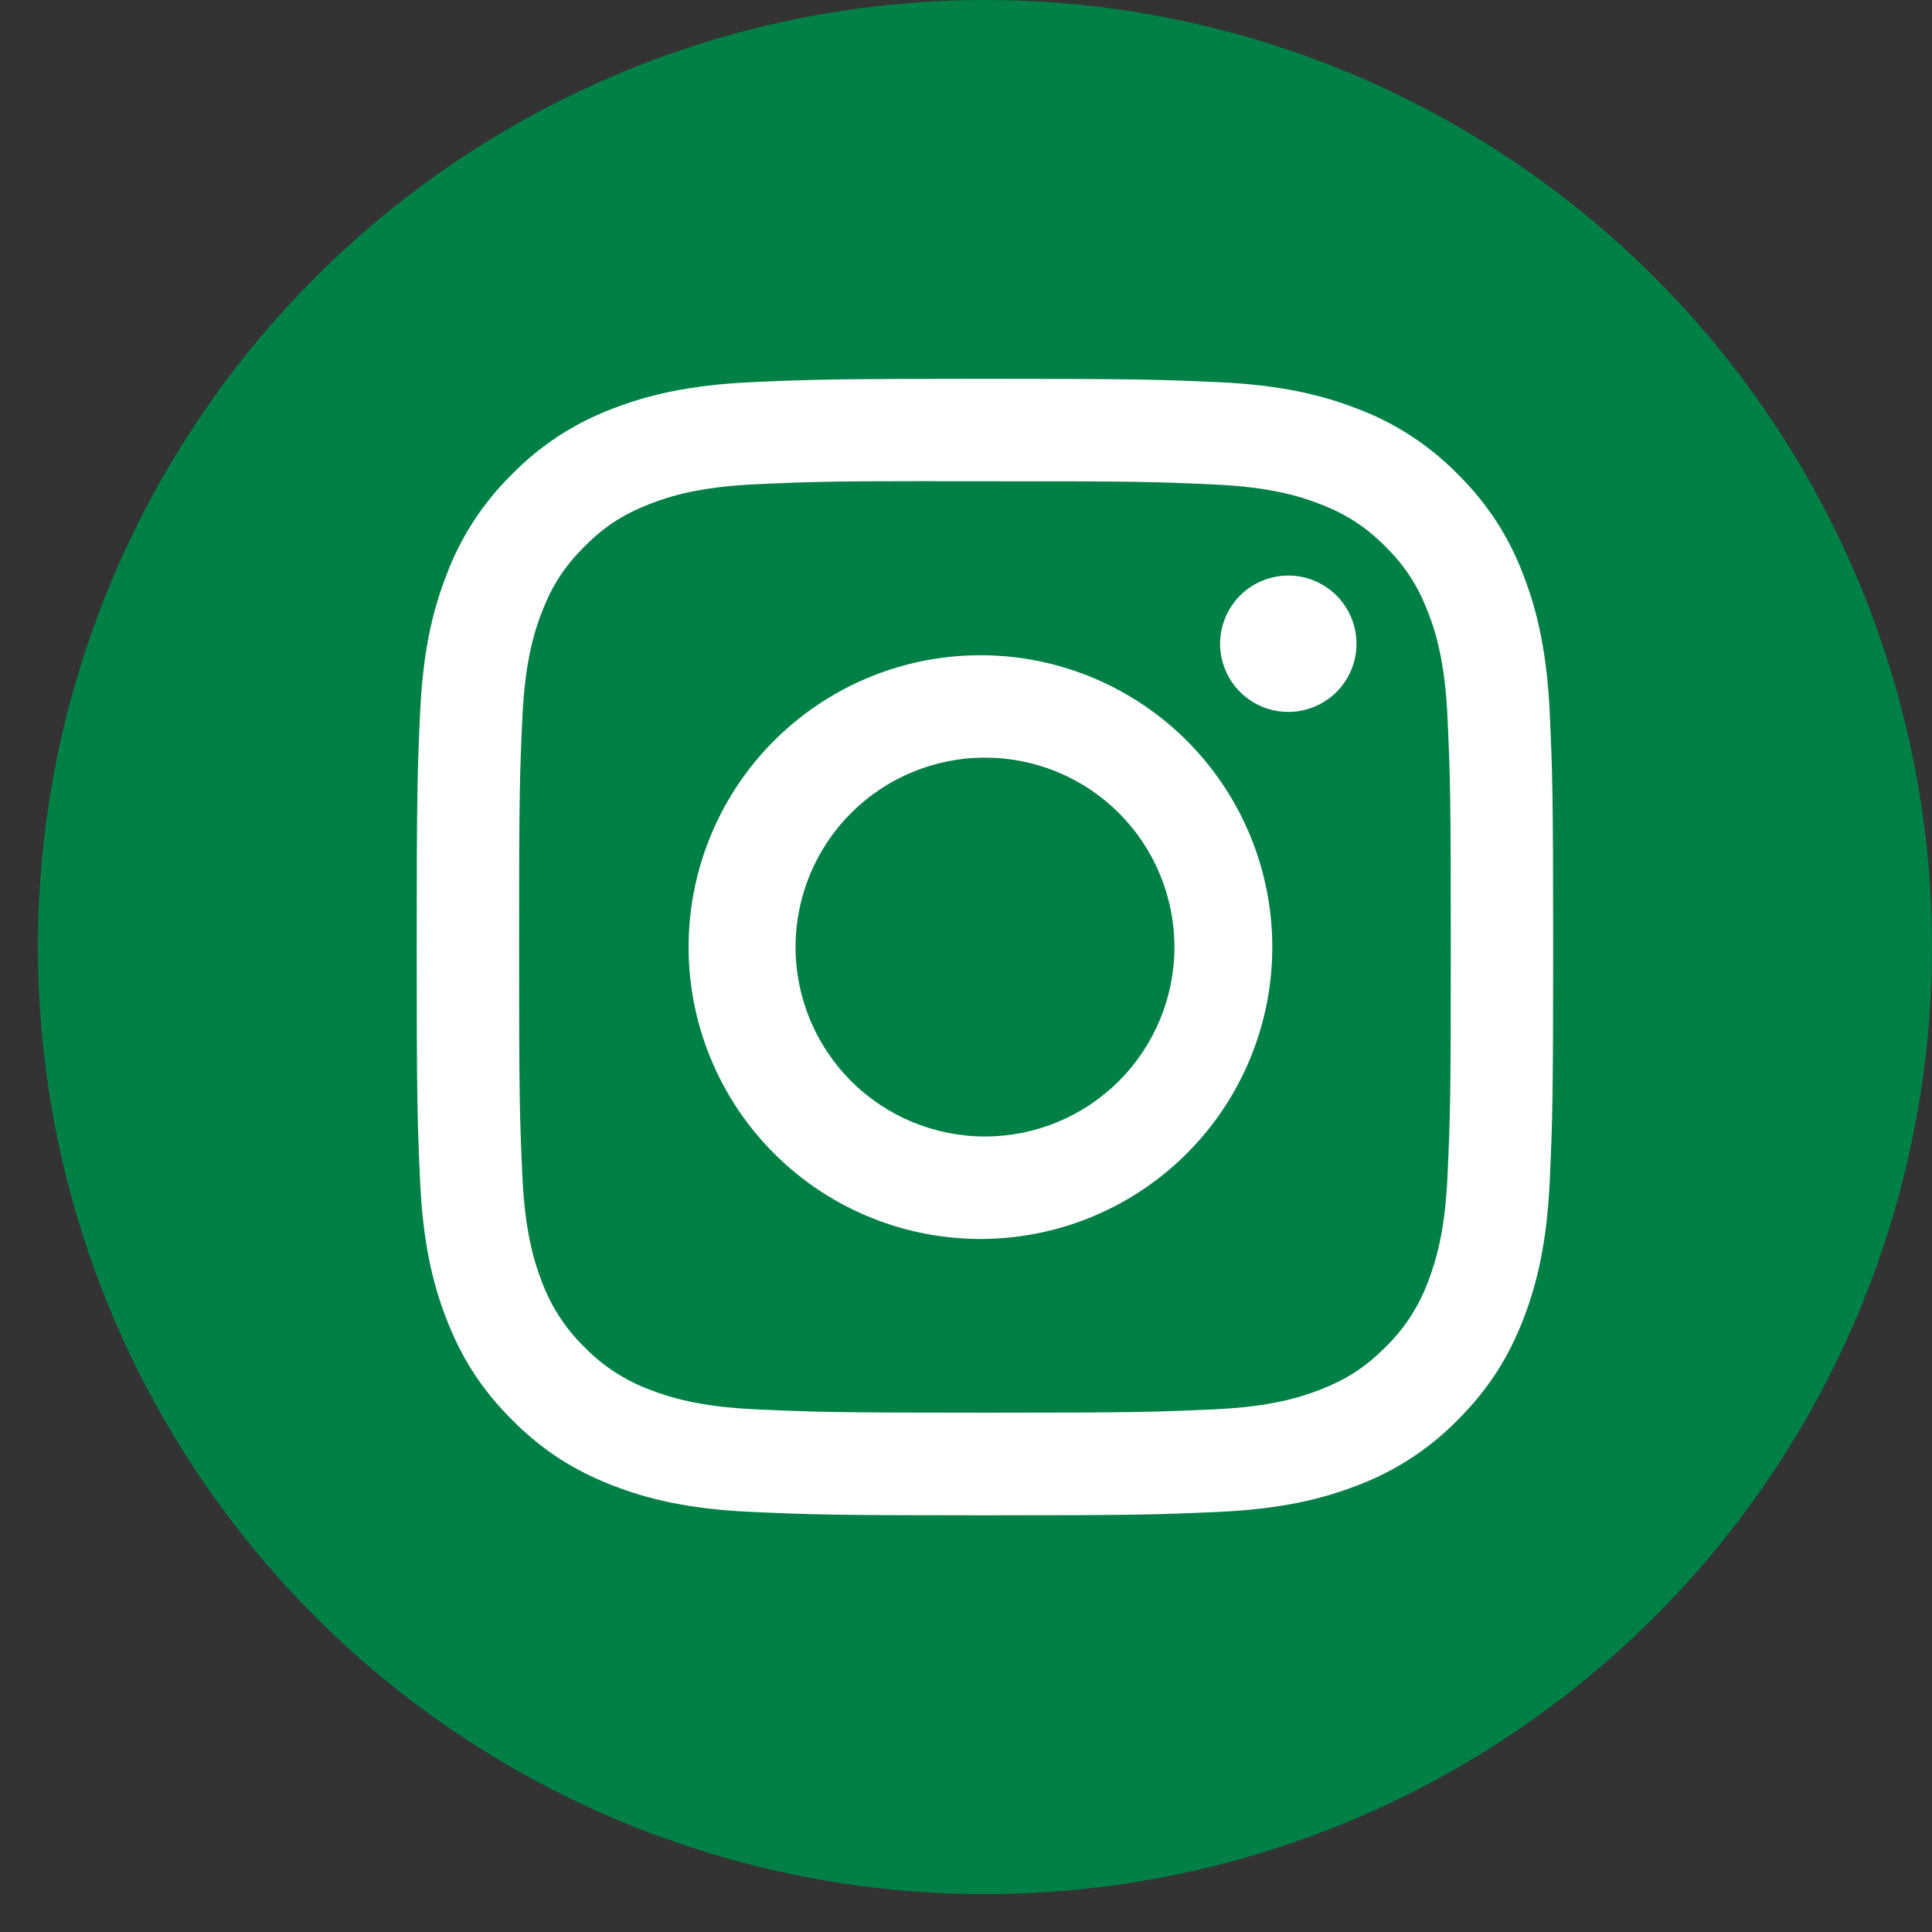
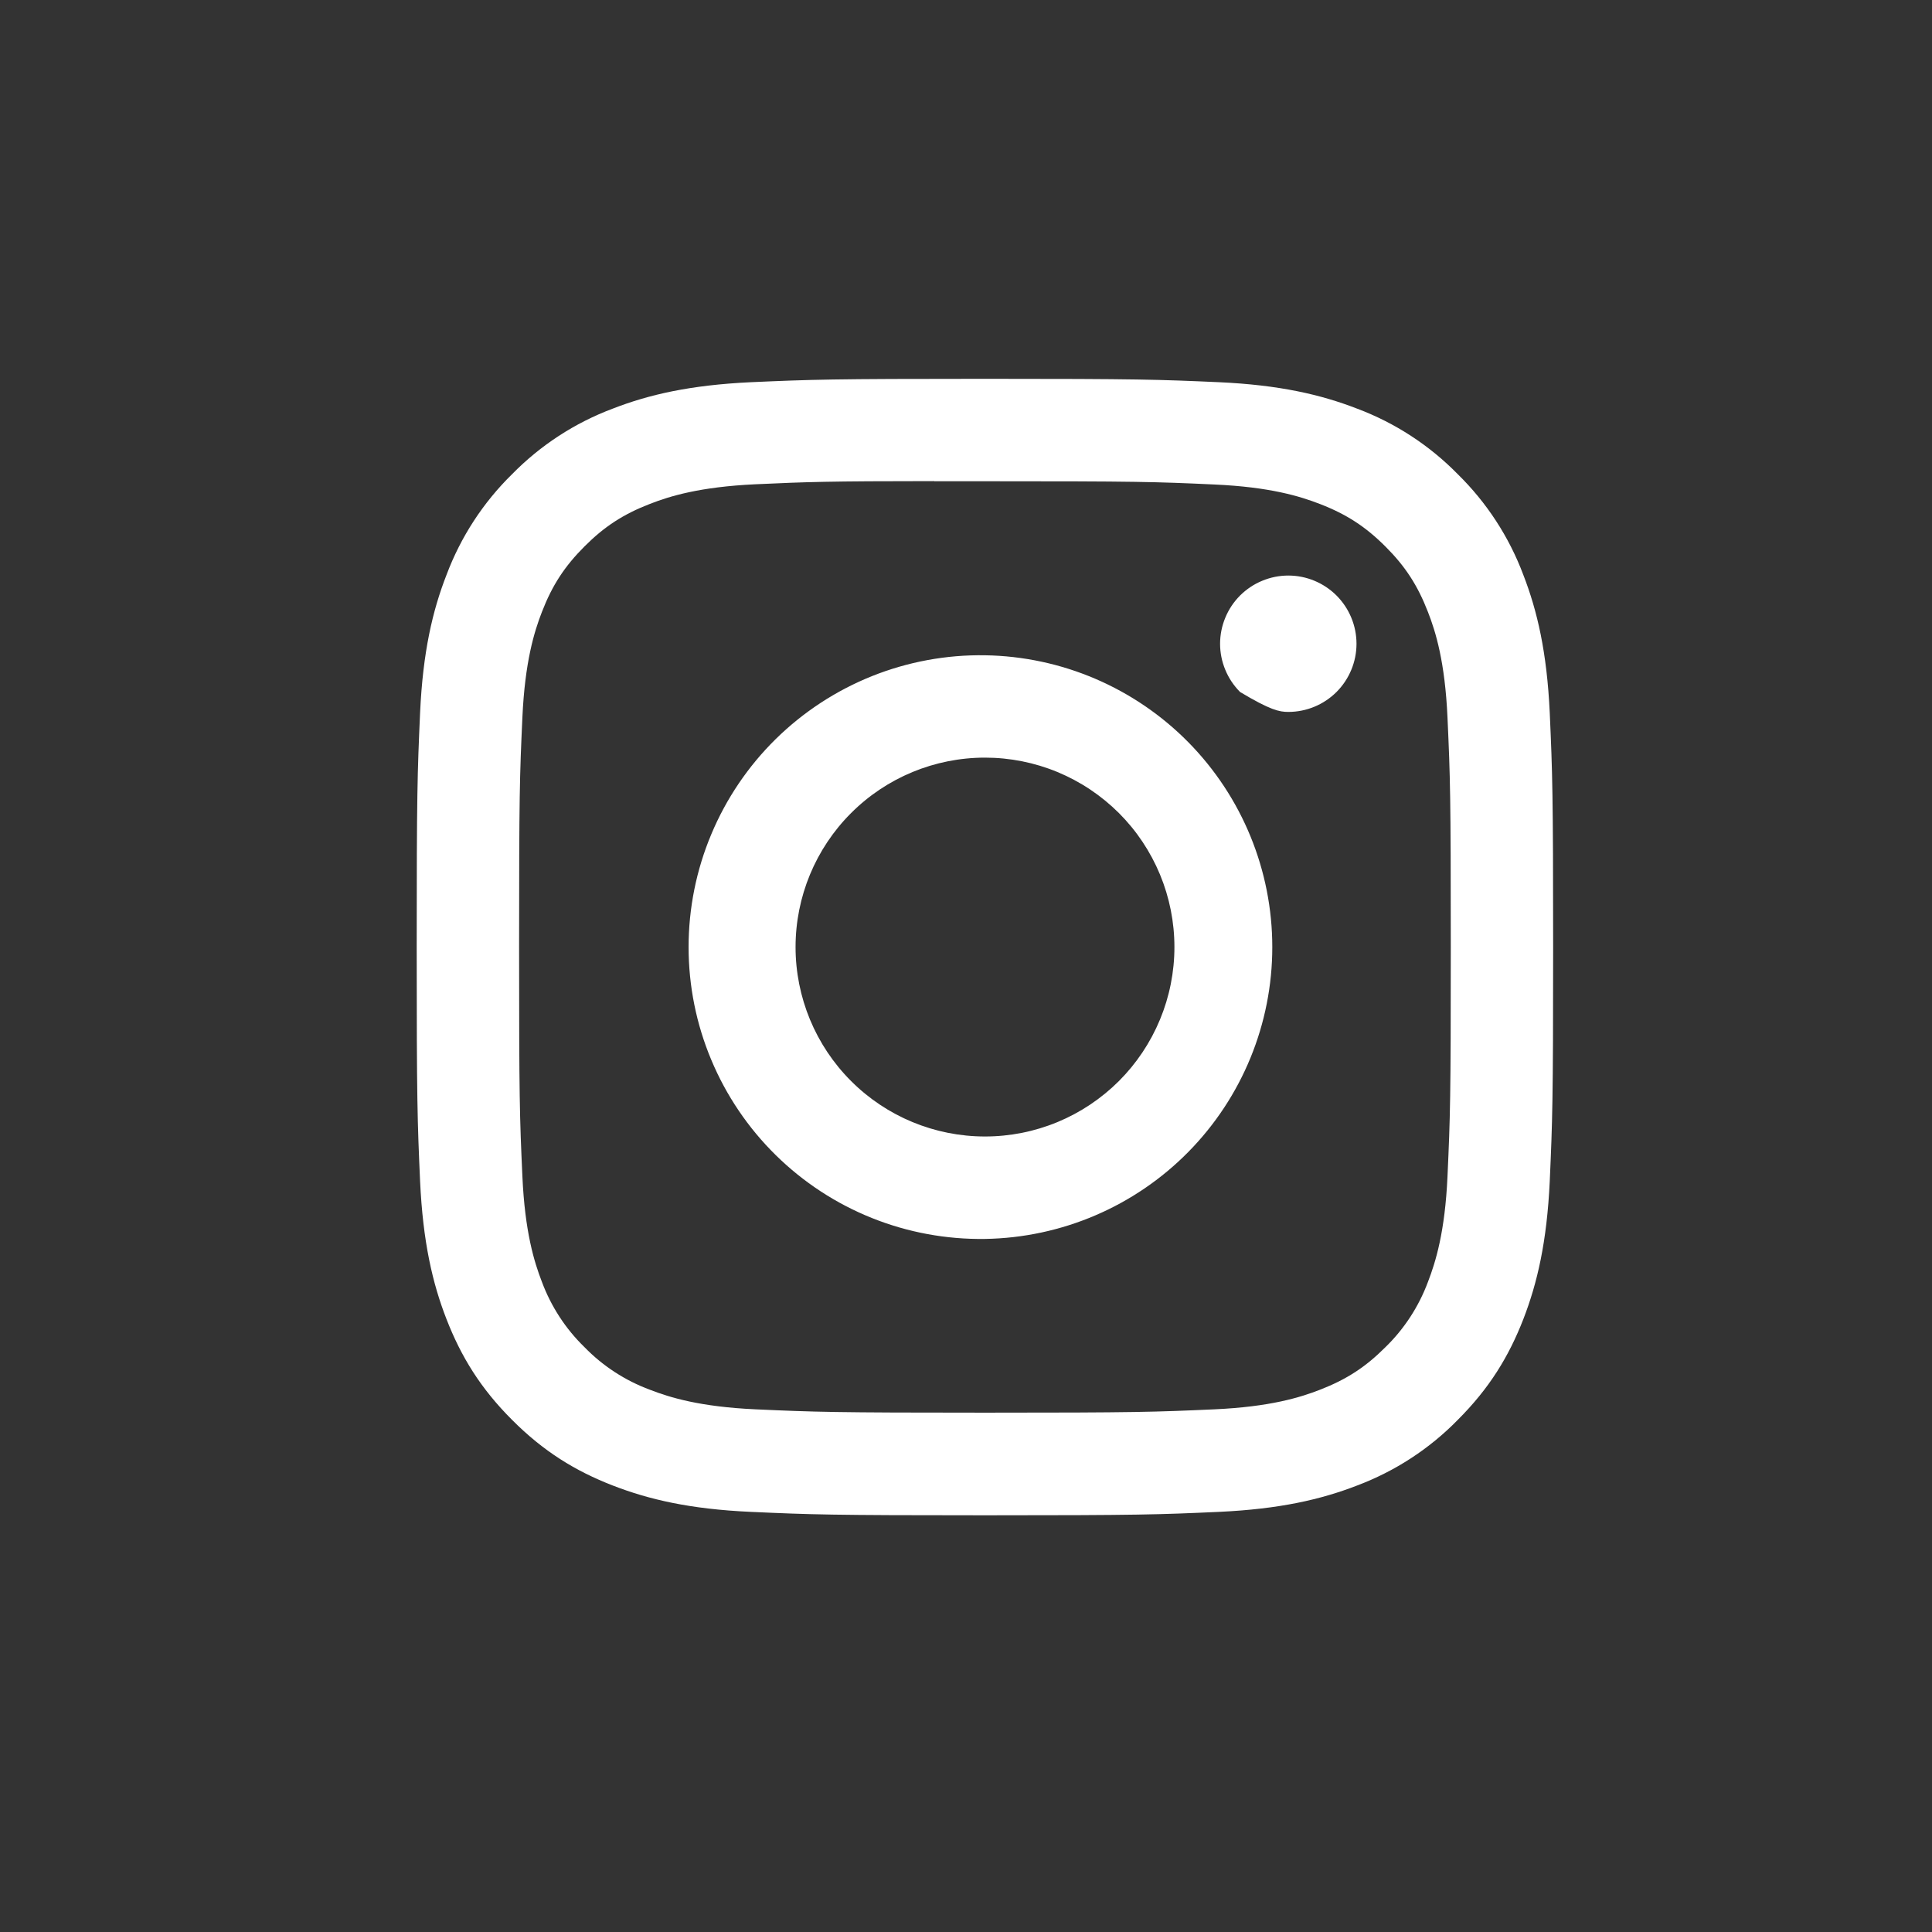
<svg xmlns="http://www.w3.org/2000/svg" width="41" height="41" viewBox="0 0 41 41" fill="none">
  <rect x="0" y="0" width="41" height="41" fill="#333333" stroke="none" />
-   <circle cx="20.902" cy="20.098" r="20.098" fill="#008045" />
-   <path d="M20.902 8.039C17.629 8.039 17.218 8.054 15.932 8.111C14.646 8.172 13.77 8.374 13.003 8.672C12.198 8.974 11.469 9.449 10.867 10.063C10.253 10.665 9.778 11.394 9.476 12.199C9.177 12.965 8.974 13.842 8.915 15.124C8.858 16.412 8.843 16.822 8.843 20.099C8.843 23.373 8.858 23.783 8.915 25.069C8.975 26.353 9.177 27.229 9.476 27.996C9.785 28.789 10.196 29.462 10.867 30.132C11.536 30.803 12.209 31.216 13.002 31.524C13.77 31.822 14.645 32.026 15.929 32.084C17.216 32.142 17.626 32.157 20.902 32.157C24.177 32.157 24.586 32.142 25.873 32.084C27.156 32.024 28.034 31.822 28.802 31.524C29.606 31.221 30.335 30.747 30.936 30.132C31.607 29.462 32.018 28.789 32.327 27.996C32.624 27.229 32.828 26.353 32.888 25.069C32.945 23.783 32.96 23.373 32.96 20.098C32.96 16.822 32.945 16.412 32.888 15.125C32.828 13.842 32.624 12.965 32.327 12.199C32.025 11.394 31.55 10.665 30.936 10.063C30.334 9.449 29.605 8.974 28.8 8.672C28.031 8.374 27.154 8.17 25.871 8.111C24.584 8.054 24.176 8.039 20.899 8.039H20.902ZM19.821 10.213H20.903C24.123 10.213 24.504 10.223 25.775 10.282C26.951 10.335 27.59 10.532 28.015 10.697C28.577 10.915 28.98 11.177 29.402 11.599C29.824 12.021 30.084 12.422 30.303 12.986C30.469 13.41 30.665 14.049 30.718 15.225C30.776 16.495 30.788 16.877 30.788 20.095C30.788 23.313 30.776 23.696 30.718 24.967C30.665 26.142 30.467 26.78 30.303 27.205C30.108 27.728 29.8 28.201 29.4 28.59C28.978 29.012 28.577 29.273 28.013 29.492C27.591 29.657 26.952 29.854 25.775 29.908C24.504 29.965 24.123 29.979 20.903 29.979C17.683 29.979 17.3 29.965 16.03 29.908C14.854 29.854 14.216 29.657 13.791 29.492C13.268 29.298 12.794 28.99 12.405 28.59C12.004 28.201 11.695 27.727 11.5 27.203C11.336 26.78 11.139 26.141 11.086 24.965C11.028 23.694 11.016 23.313 11.016 20.092C11.016 16.871 11.028 16.492 11.086 15.222C11.14 14.046 11.336 13.407 11.502 12.982C11.72 12.419 11.983 12.017 12.405 11.595C12.827 11.173 13.228 10.912 13.791 10.694C14.216 10.528 14.854 10.332 16.03 10.277C17.142 10.226 17.573 10.211 19.821 10.21V10.213ZM27.34 12.214C27.149 12.214 26.961 12.252 26.786 12.325C26.61 12.397 26.451 12.504 26.316 12.638C26.182 12.773 26.075 12.932 26.003 13.108C25.93 13.283 25.892 13.472 25.892 13.662C25.892 13.851 25.93 14.04 26.003 14.215C26.075 14.391 26.182 14.55 26.316 14.685C26.451 14.819 26.61 14.926 26.786 14.998C26.961 15.071 27.149 15.108 27.34 15.108C27.723 15.108 28.091 14.956 28.363 14.685C28.634 14.413 28.787 14.045 28.787 13.662C28.787 13.278 28.634 12.91 28.363 12.638C28.091 12.367 27.723 12.214 27.34 12.214ZM20.903 13.906C20.082 13.893 19.266 14.044 18.503 14.349C17.741 14.655 17.047 15.109 16.461 15.685C15.876 16.261 15.411 16.948 15.094 17.706C14.776 18.464 14.613 19.277 14.613 20.099C14.613 20.92 14.776 21.733 15.094 22.491C15.411 23.249 15.876 23.936 16.461 24.512C17.047 25.089 17.741 25.543 18.503 25.848C19.266 26.154 20.082 26.304 20.903 26.292C22.529 26.266 24.079 25.603 25.22 24.444C26.361 23.285 27 21.725 27 20.099C27 18.473 26.361 16.912 25.22 15.753C24.079 14.595 22.529 13.931 20.903 13.906ZM20.903 16.078C21.431 16.078 21.954 16.182 22.442 16.384C22.929 16.586 23.372 16.882 23.746 17.255C24.119 17.628 24.415 18.072 24.617 18.559C24.819 19.047 24.923 19.57 24.923 20.098C24.923 20.626 24.819 21.149 24.617 21.636C24.415 22.124 24.119 22.567 23.746 22.941C23.372 23.314 22.929 23.61 22.442 23.812C21.954 24.014 21.431 24.118 20.903 24.118C19.837 24.118 18.814 23.695 18.061 22.941C17.306 22.187 16.883 21.164 16.883 20.098C16.883 19.032 17.306 18.009 18.061 17.255C18.814 16.501 19.837 16.078 20.903 16.078Z" fill="white" />
+   <path d="M20.902 8.039C17.629 8.039 17.218 8.054 15.932 8.111C14.646 8.172 13.77 8.374 13.003 8.672C12.198 8.974 11.469 9.449 10.867 10.063C10.253 10.665 9.778 11.394 9.476 12.199C9.177 12.965 8.974 13.842 8.915 15.124C8.858 16.412 8.843 16.822 8.843 20.099C8.843 23.373 8.858 23.783 8.915 25.069C8.975 26.353 9.177 27.229 9.476 27.996C9.785 28.789 10.196 29.462 10.867 30.132C11.536 30.803 12.209 31.216 13.002 31.524C13.77 31.822 14.645 32.026 15.929 32.084C17.216 32.142 17.626 32.157 20.902 32.157C24.177 32.157 24.586 32.142 25.873 32.084C27.156 32.024 28.034 31.822 28.802 31.524C29.606 31.221 30.335 30.747 30.936 30.132C31.607 29.462 32.018 28.789 32.327 27.996C32.624 27.229 32.828 26.353 32.888 25.069C32.945 23.783 32.96 23.373 32.96 20.098C32.96 16.822 32.945 16.412 32.888 15.125C32.828 13.842 32.624 12.965 32.327 12.199C32.025 11.394 31.55 10.665 30.936 10.063C30.334 9.449 29.605 8.974 28.8 8.672C28.031 8.374 27.154 8.17 25.871 8.111C24.584 8.054 24.176 8.039 20.899 8.039H20.902ZM19.821 10.213H20.903C24.123 10.213 24.504 10.223 25.775 10.282C26.951 10.335 27.59 10.532 28.015 10.697C28.577 10.915 28.98 11.177 29.402 11.599C29.824 12.021 30.084 12.422 30.303 12.986C30.469 13.41 30.665 14.049 30.718 15.225C30.776 16.495 30.788 16.877 30.788 20.095C30.788 23.313 30.776 23.696 30.718 24.967C30.665 26.142 30.467 26.78 30.303 27.205C30.108 27.728 29.8 28.201 29.4 28.59C28.978 29.012 28.577 29.273 28.013 29.492C27.591 29.657 26.952 29.854 25.775 29.908C24.504 29.965 24.123 29.979 20.903 29.979C17.683 29.979 17.3 29.965 16.03 29.908C14.854 29.854 14.216 29.657 13.791 29.492C13.268 29.298 12.794 28.99 12.405 28.59C12.004 28.201 11.695 27.727 11.5 27.203C11.336 26.78 11.139 26.141 11.086 24.965C11.028 23.694 11.016 23.313 11.016 20.092C11.016 16.871 11.028 16.492 11.086 15.222C11.14 14.046 11.336 13.407 11.502 12.982C11.72 12.419 11.983 12.017 12.405 11.595C12.827 11.173 13.228 10.912 13.791 10.694C14.216 10.528 14.854 10.332 16.03 10.277C17.142 10.226 17.573 10.211 19.821 10.21V10.213ZM27.34 12.214C27.149 12.214 26.961 12.252 26.786 12.325C26.61 12.397 26.451 12.504 26.316 12.638C26.182 12.773 26.075 12.932 26.003 13.108C25.93 13.283 25.892 13.472 25.892 13.662C25.892 13.851 25.93 14.04 26.003 14.215C26.075 14.391 26.182 14.55 26.316 14.685C26.961 15.071 27.149 15.108 27.34 15.108C27.723 15.108 28.091 14.956 28.363 14.685C28.634 14.413 28.787 14.045 28.787 13.662C28.787 13.278 28.634 12.91 28.363 12.638C28.091 12.367 27.723 12.214 27.34 12.214ZM20.903 13.906C20.082 13.893 19.266 14.044 18.503 14.349C17.741 14.655 17.047 15.109 16.461 15.685C15.876 16.261 15.411 16.948 15.094 17.706C14.776 18.464 14.613 19.277 14.613 20.099C14.613 20.92 14.776 21.733 15.094 22.491C15.411 23.249 15.876 23.936 16.461 24.512C17.047 25.089 17.741 25.543 18.503 25.848C19.266 26.154 20.082 26.304 20.903 26.292C22.529 26.266 24.079 25.603 25.22 24.444C26.361 23.285 27 21.725 27 20.099C27 18.473 26.361 16.912 25.22 15.753C24.079 14.595 22.529 13.931 20.903 13.906ZM20.903 16.078C21.431 16.078 21.954 16.182 22.442 16.384C22.929 16.586 23.372 16.882 23.746 17.255C24.119 17.628 24.415 18.072 24.617 18.559C24.819 19.047 24.923 19.57 24.923 20.098C24.923 20.626 24.819 21.149 24.617 21.636C24.415 22.124 24.119 22.567 23.746 22.941C23.372 23.314 22.929 23.61 22.442 23.812C21.954 24.014 21.431 24.118 20.903 24.118C19.837 24.118 18.814 23.695 18.061 22.941C17.306 22.187 16.883 21.164 16.883 20.098C16.883 19.032 17.306 18.009 18.061 17.255C18.814 16.501 19.837 16.078 20.903 16.078Z" fill="white" />
</svg>